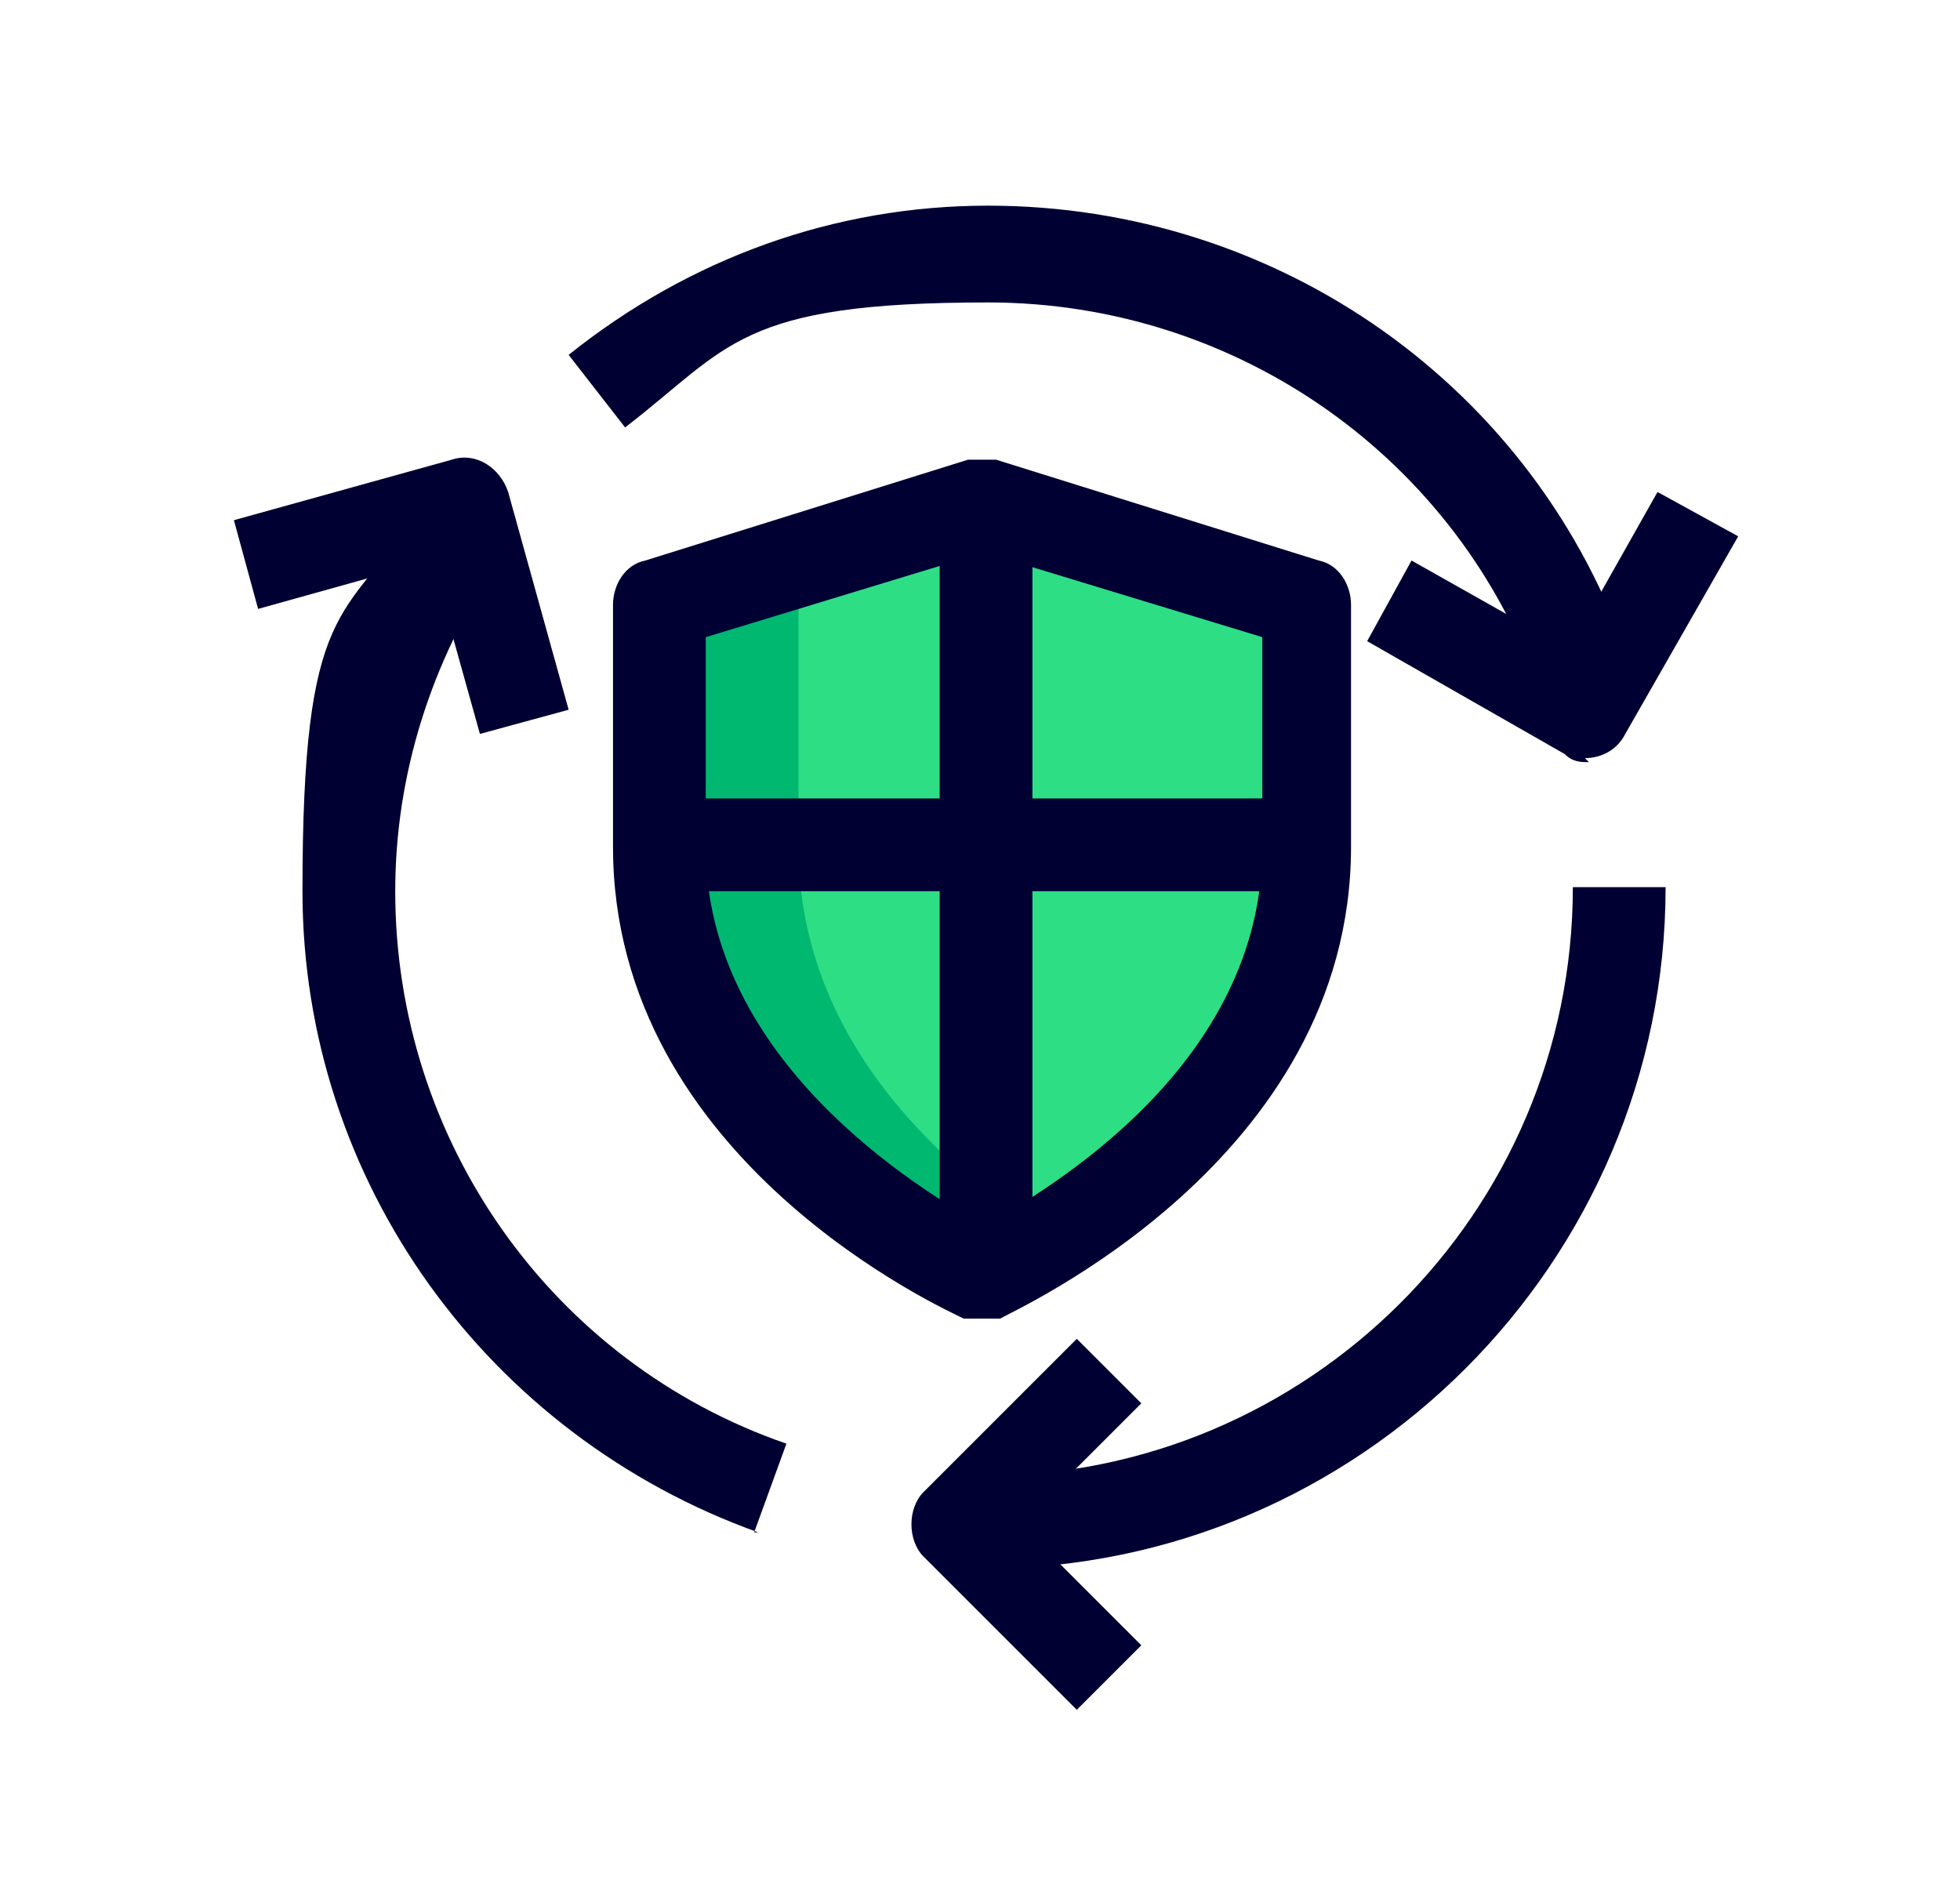
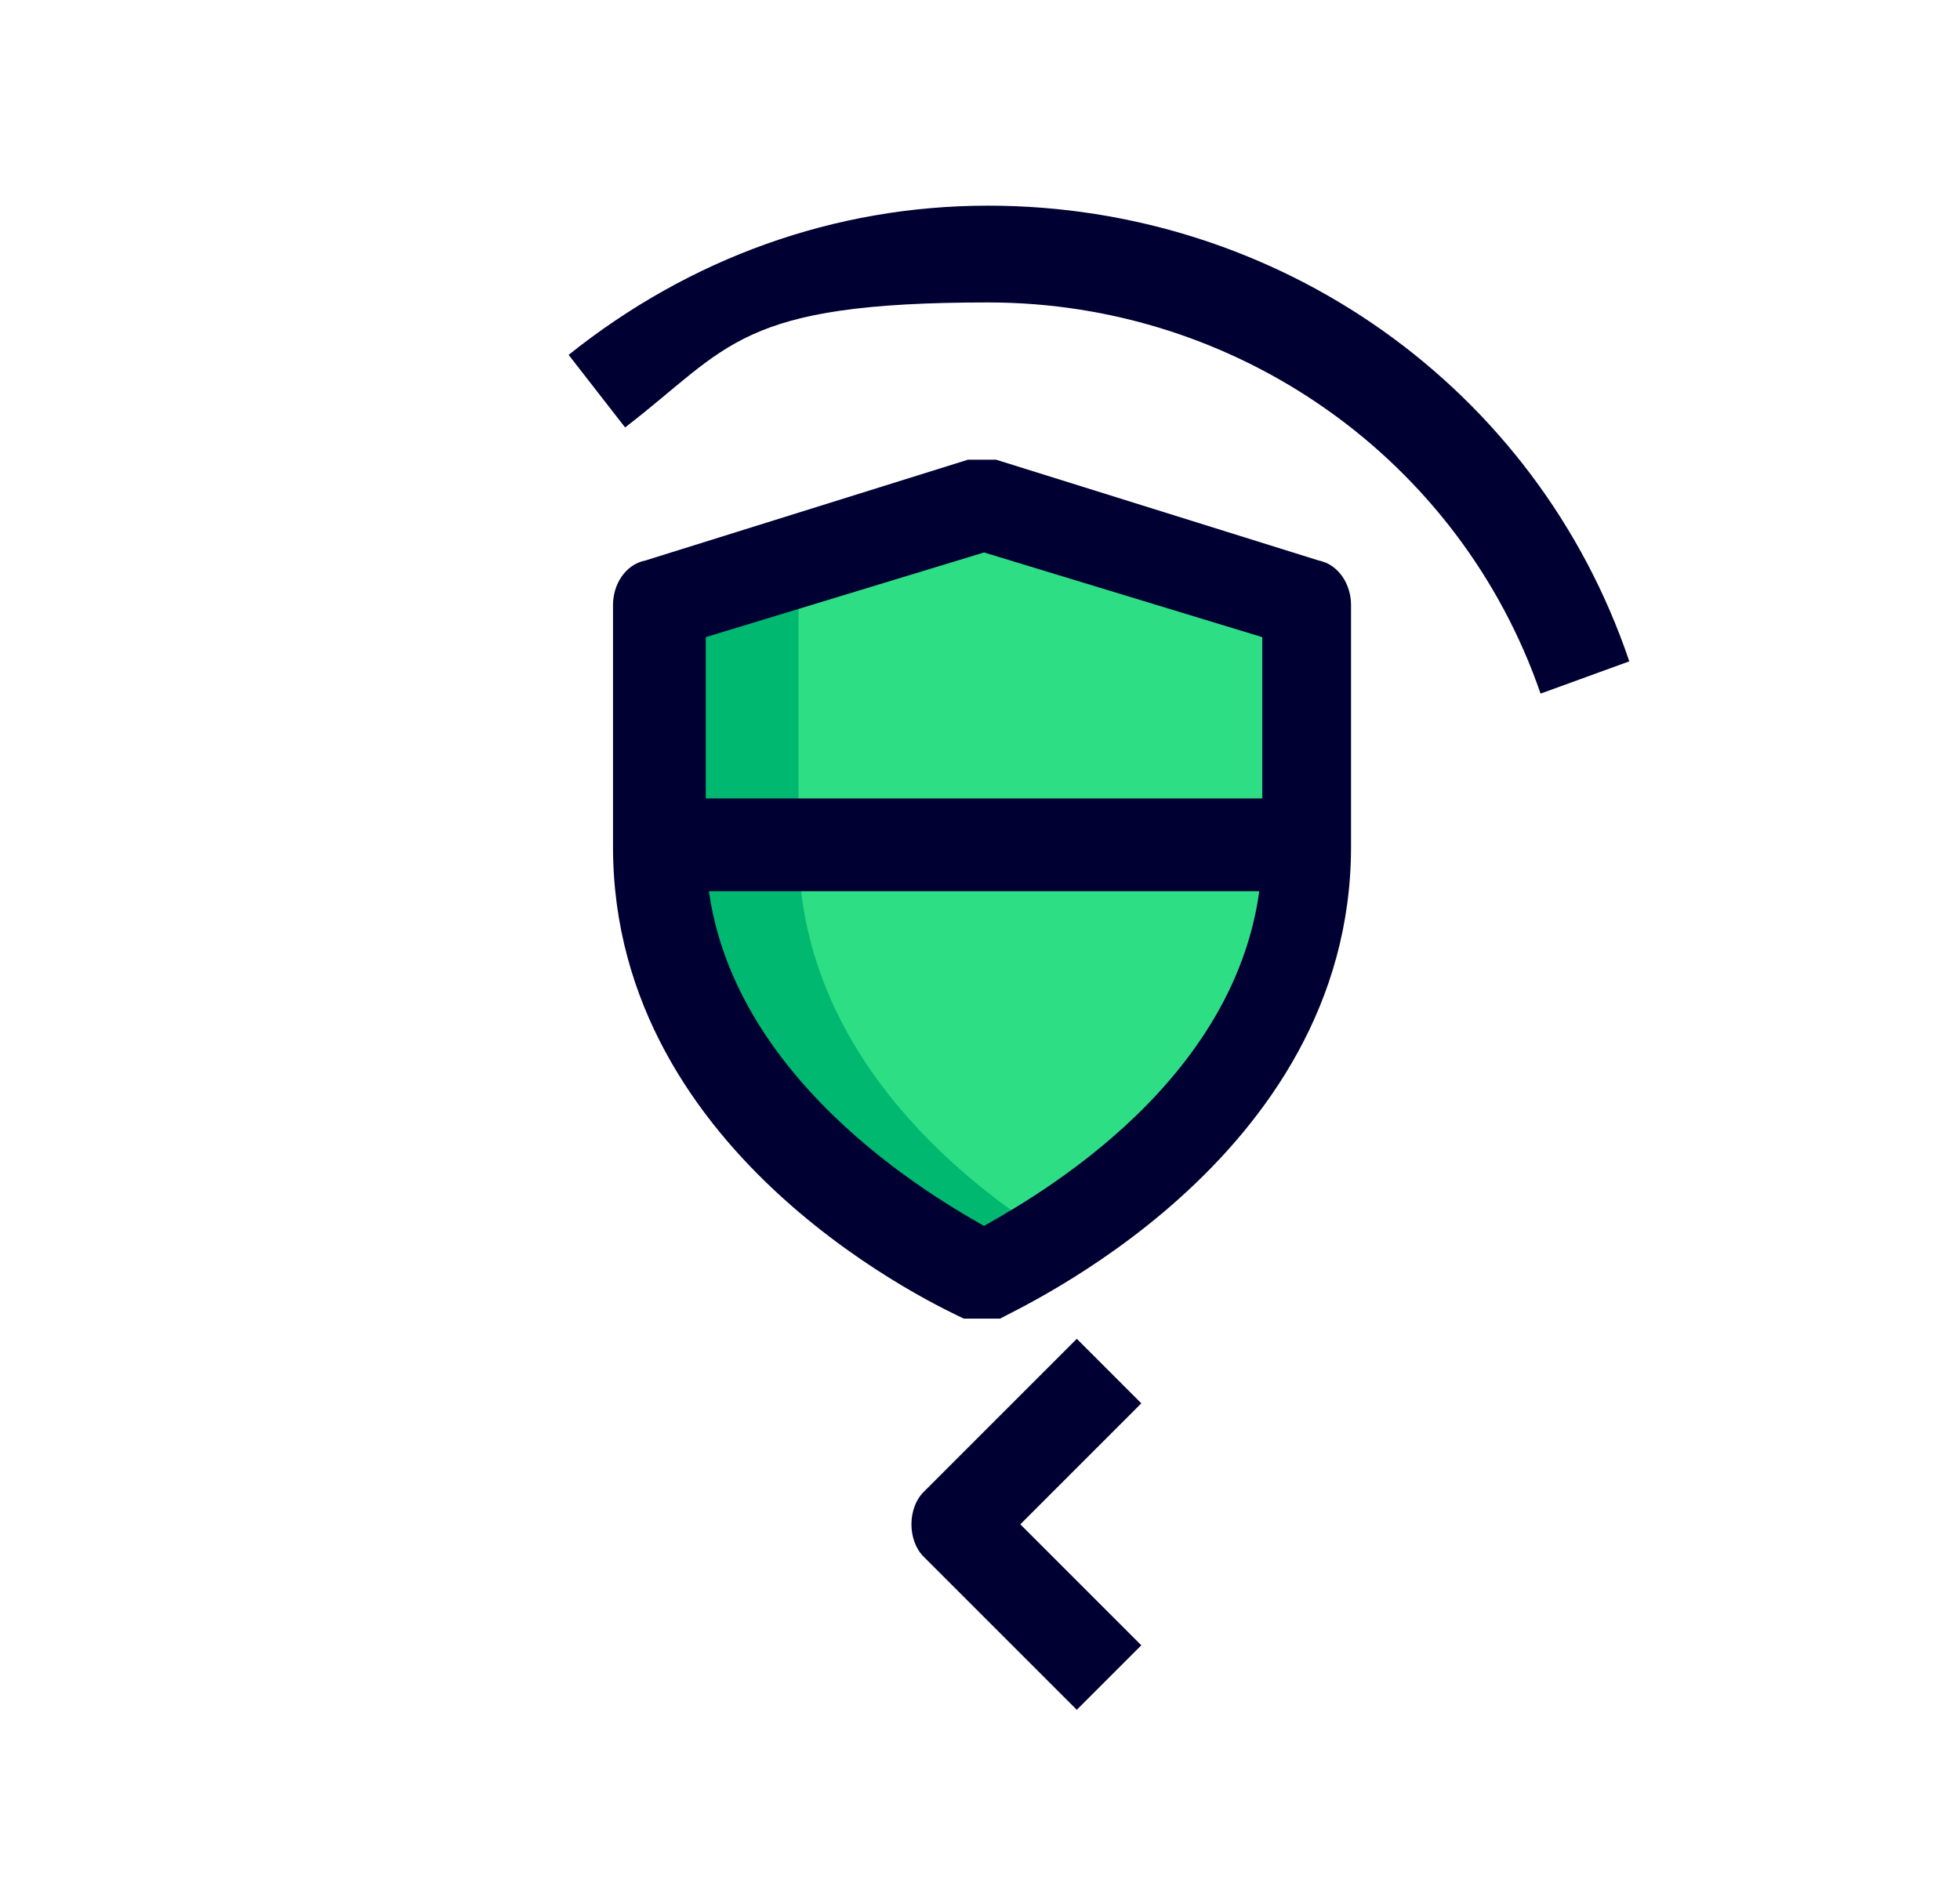
<svg xmlns="http://www.w3.org/2000/svg" version="1.1" viewBox="0 0 48.6 46.7">
  <defs>
    <style>
      .cls-1 {
        fill: #003;
      }

      .cls-2 {
        fill: #2ede85;
      }

      .cls-3 {
        fill: #00b870;
      }
    </style>
  </defs>
  <g>
    <g id="Layer_1">
      <g>
        <g>
          <path class="cls-2" d="M24.4,31.6s8-3.6,8-10.7v-6l-8-2.5-8,2.5v6c0,7.1,8,10.7,8,10.7" />
          <path class="cls-3" d="M19.8,20.9v-6l6.3-1.9-1.7-.5-8,2.5v6c0,7.1,8,10.7,8,10.7,0,0,.7-.3,1.7-1-2.4-1.5-6.3-4.7-6.3-9.7" />
          <path class="cls-1" d="M17.5,15.8v5.2c0,5.3,5.3,8.5,6.9,9.4,1.6-.9,6.9-4,6.9-9.4v-5.2l-6.9-2.1-6.9,2.1ZM24.4,32.7c-.2,0-.3,0-.5,0-.4-.2-8.7-3.9-8.7-11.7v-6c0-.5.3-1,.8-1.1l8-2.5c.2,0,.5,0,.7,0l8,2.5c.5.1.8.6.8,1.1v6c0,7.8-8.4,11.5-8.7,11.7-.1,0-.3,0-.5,0" />
-           <path class="cls-1" d="M24.4,38.9v-2.3c8,0,14.6-6.5,14.6-14.6h2.3c0,9.3-7.6,16.9-16.9,16.9" />
          <path class="cls-1" d="M38.2,17.2c-2-5.8-7.5-9.7-13.7-9.7s-6.4,1.1-9,3.1l-1.4-1.8c3-2.4,6.6-3.7,10.4-3.7,7.2,0,13.6,4.5,15.9,11.3l-2.2.8Z" />
-           <path class="cls-1" d="M18.8,38c-6.7-2.4-11.3-8.7-11.3-15.9s1-6.7,2.9-9.4l1.9,1.3c-1.6,2.4-2.5,5.2-2.5,8.1,0,6.2,3.9,11.7,9.7,13.7l-.8,2.2Z" />
          <path class="cls-1" d="M26.7,42.4l-3.8-3.8c-.2-.2-.3-.5-.3-.8s.1-.6.3-.8l3.8-3.8,1.6,1.6-3,3,3,3-1.6,1.6Z" />
-           <path class="cls-1" d="M11.9,18.2l-1.2-4.3-4.3,1.2-.6-2.2,5.4-1.5c.6-.2,1.2.2,1.4.8l1.5,5.4-2.2.6Z" />
-           <path class="cls-1" d="M39.4,18.9c-.2,0-.4,0-.6-.2l-4.9-2.8,1.1-2,3.9,2.2,2.2-3.9,2,1.1-2.8,4.9c-.2.4-.6.6-1,.6Z" />
        </g>
-         <rect class="cls-1" x="23.3" y="12.5" width="2.3" height="18.7" />
        <rect class="cls-1" x="16.4" y="19.8" width="16.1" height="2.3" />
      </g>
    </g>
  </g>
</svg>